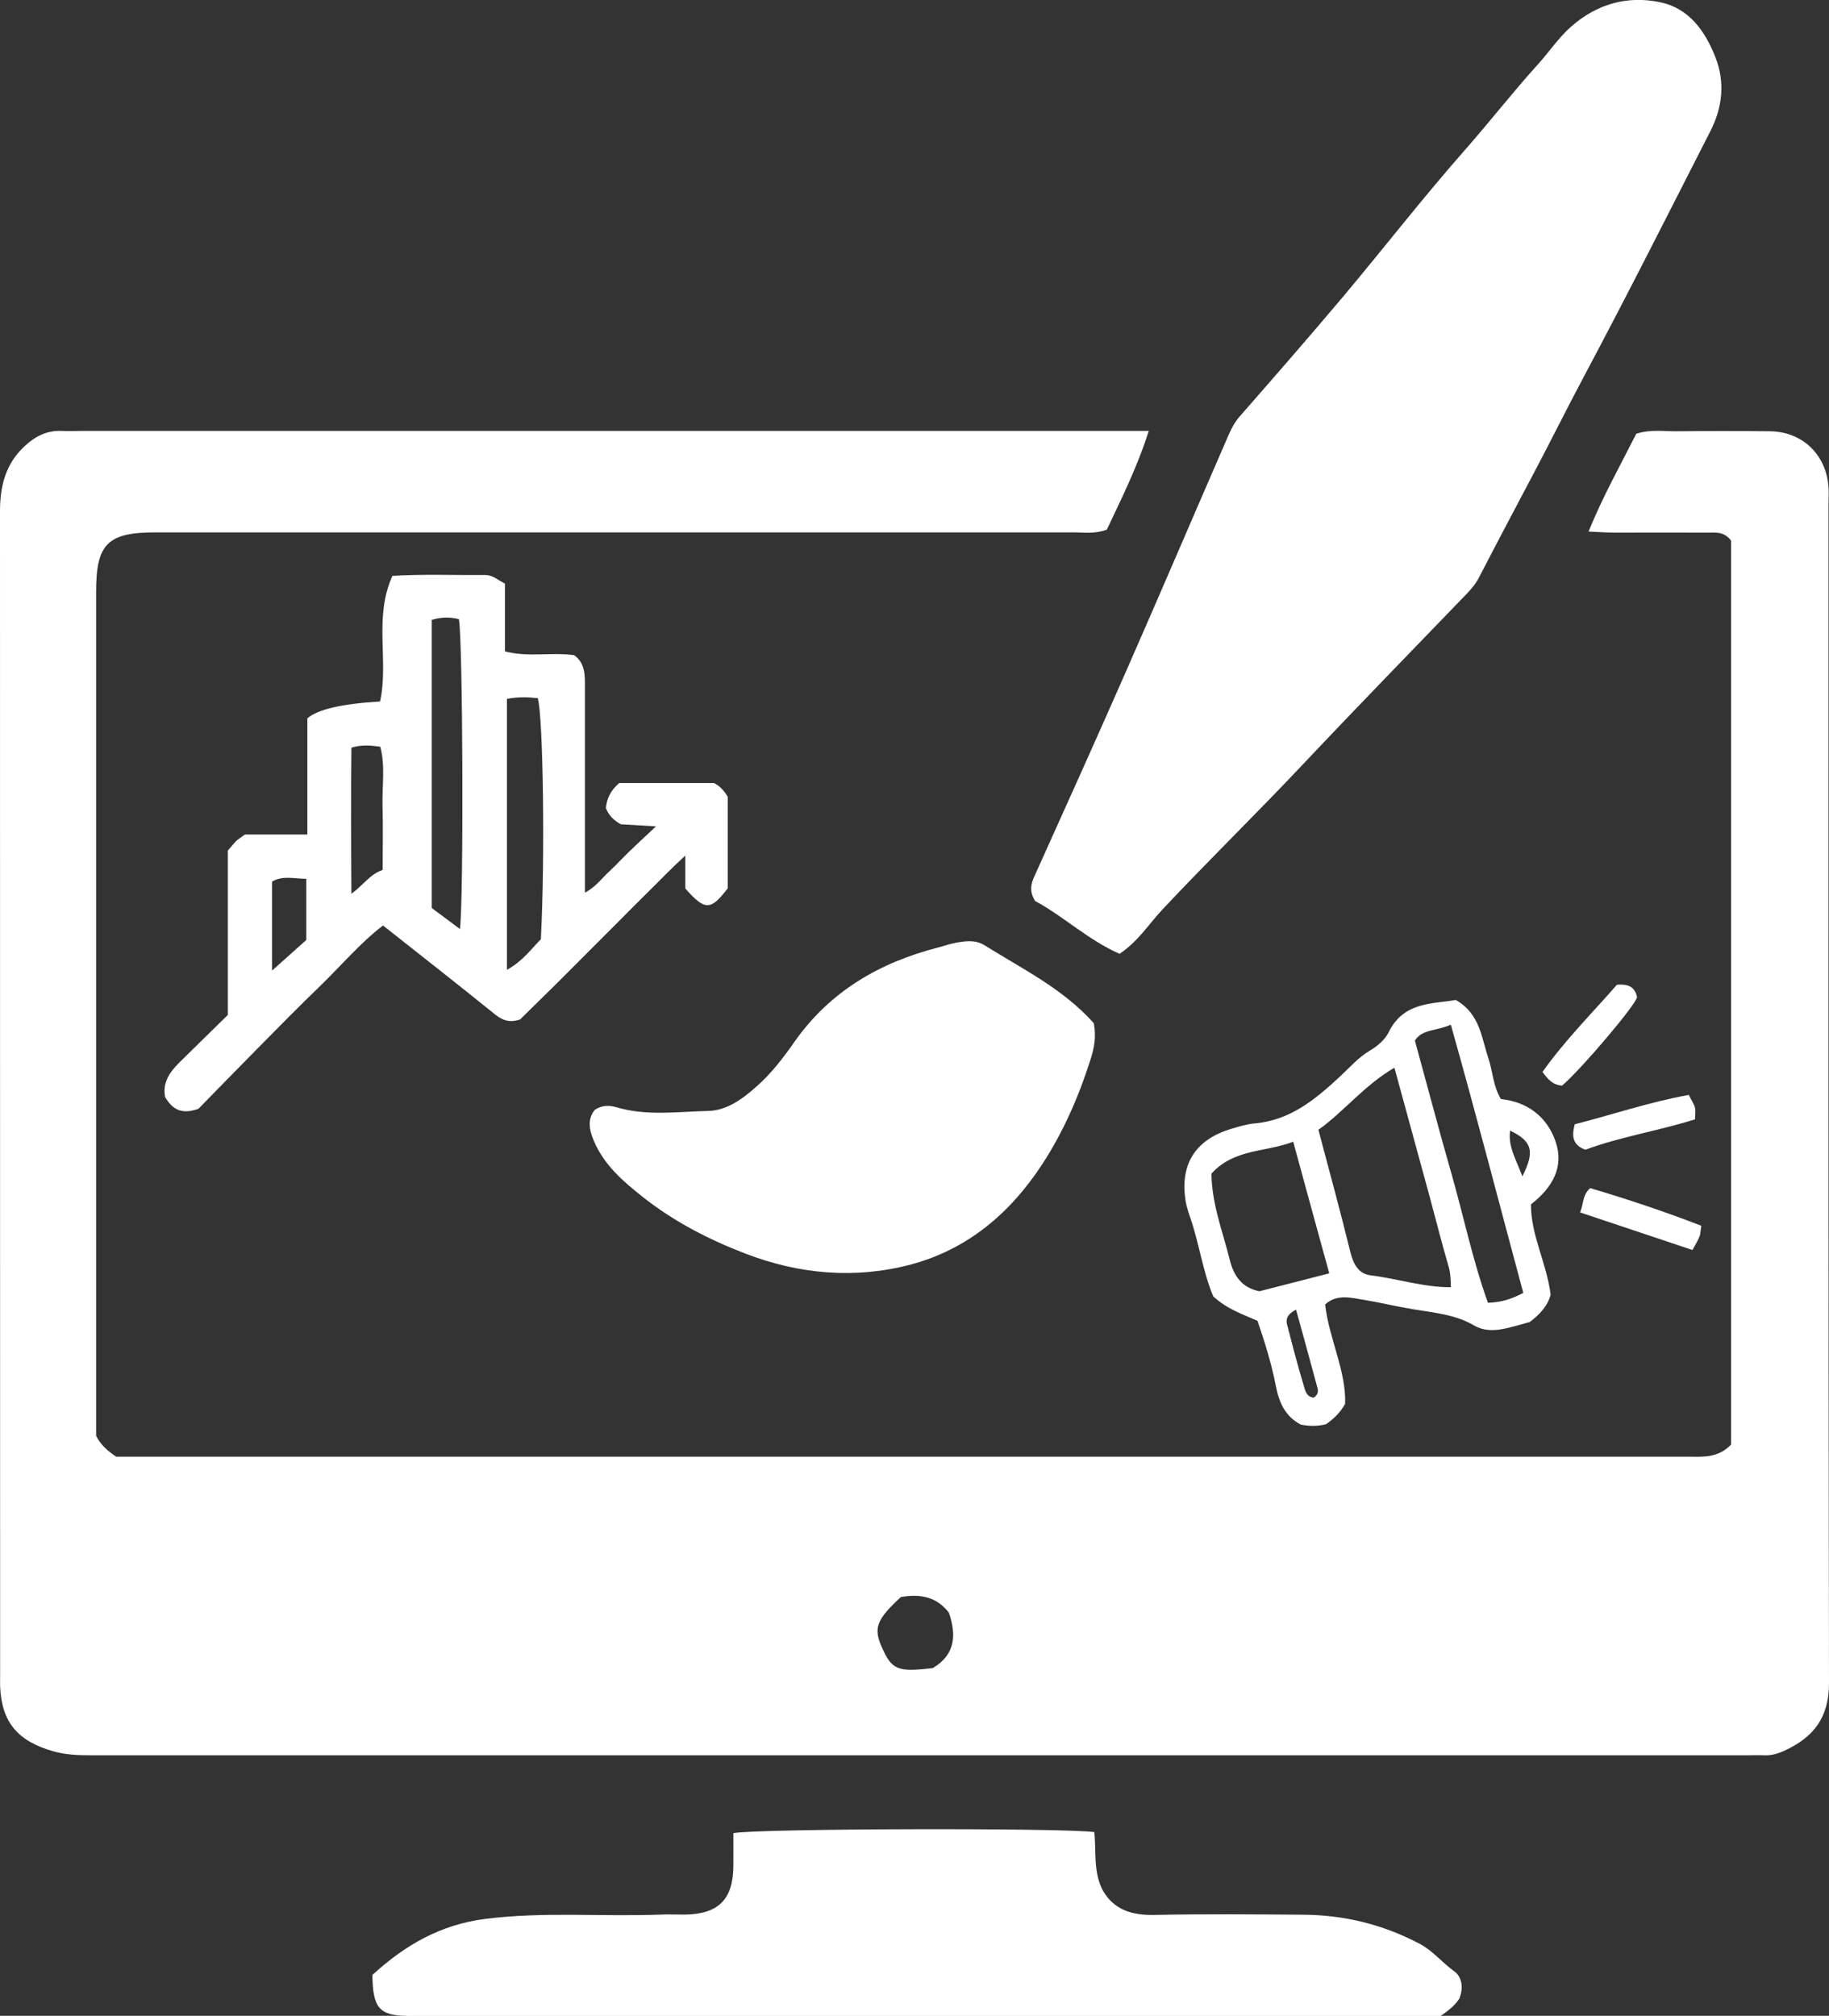
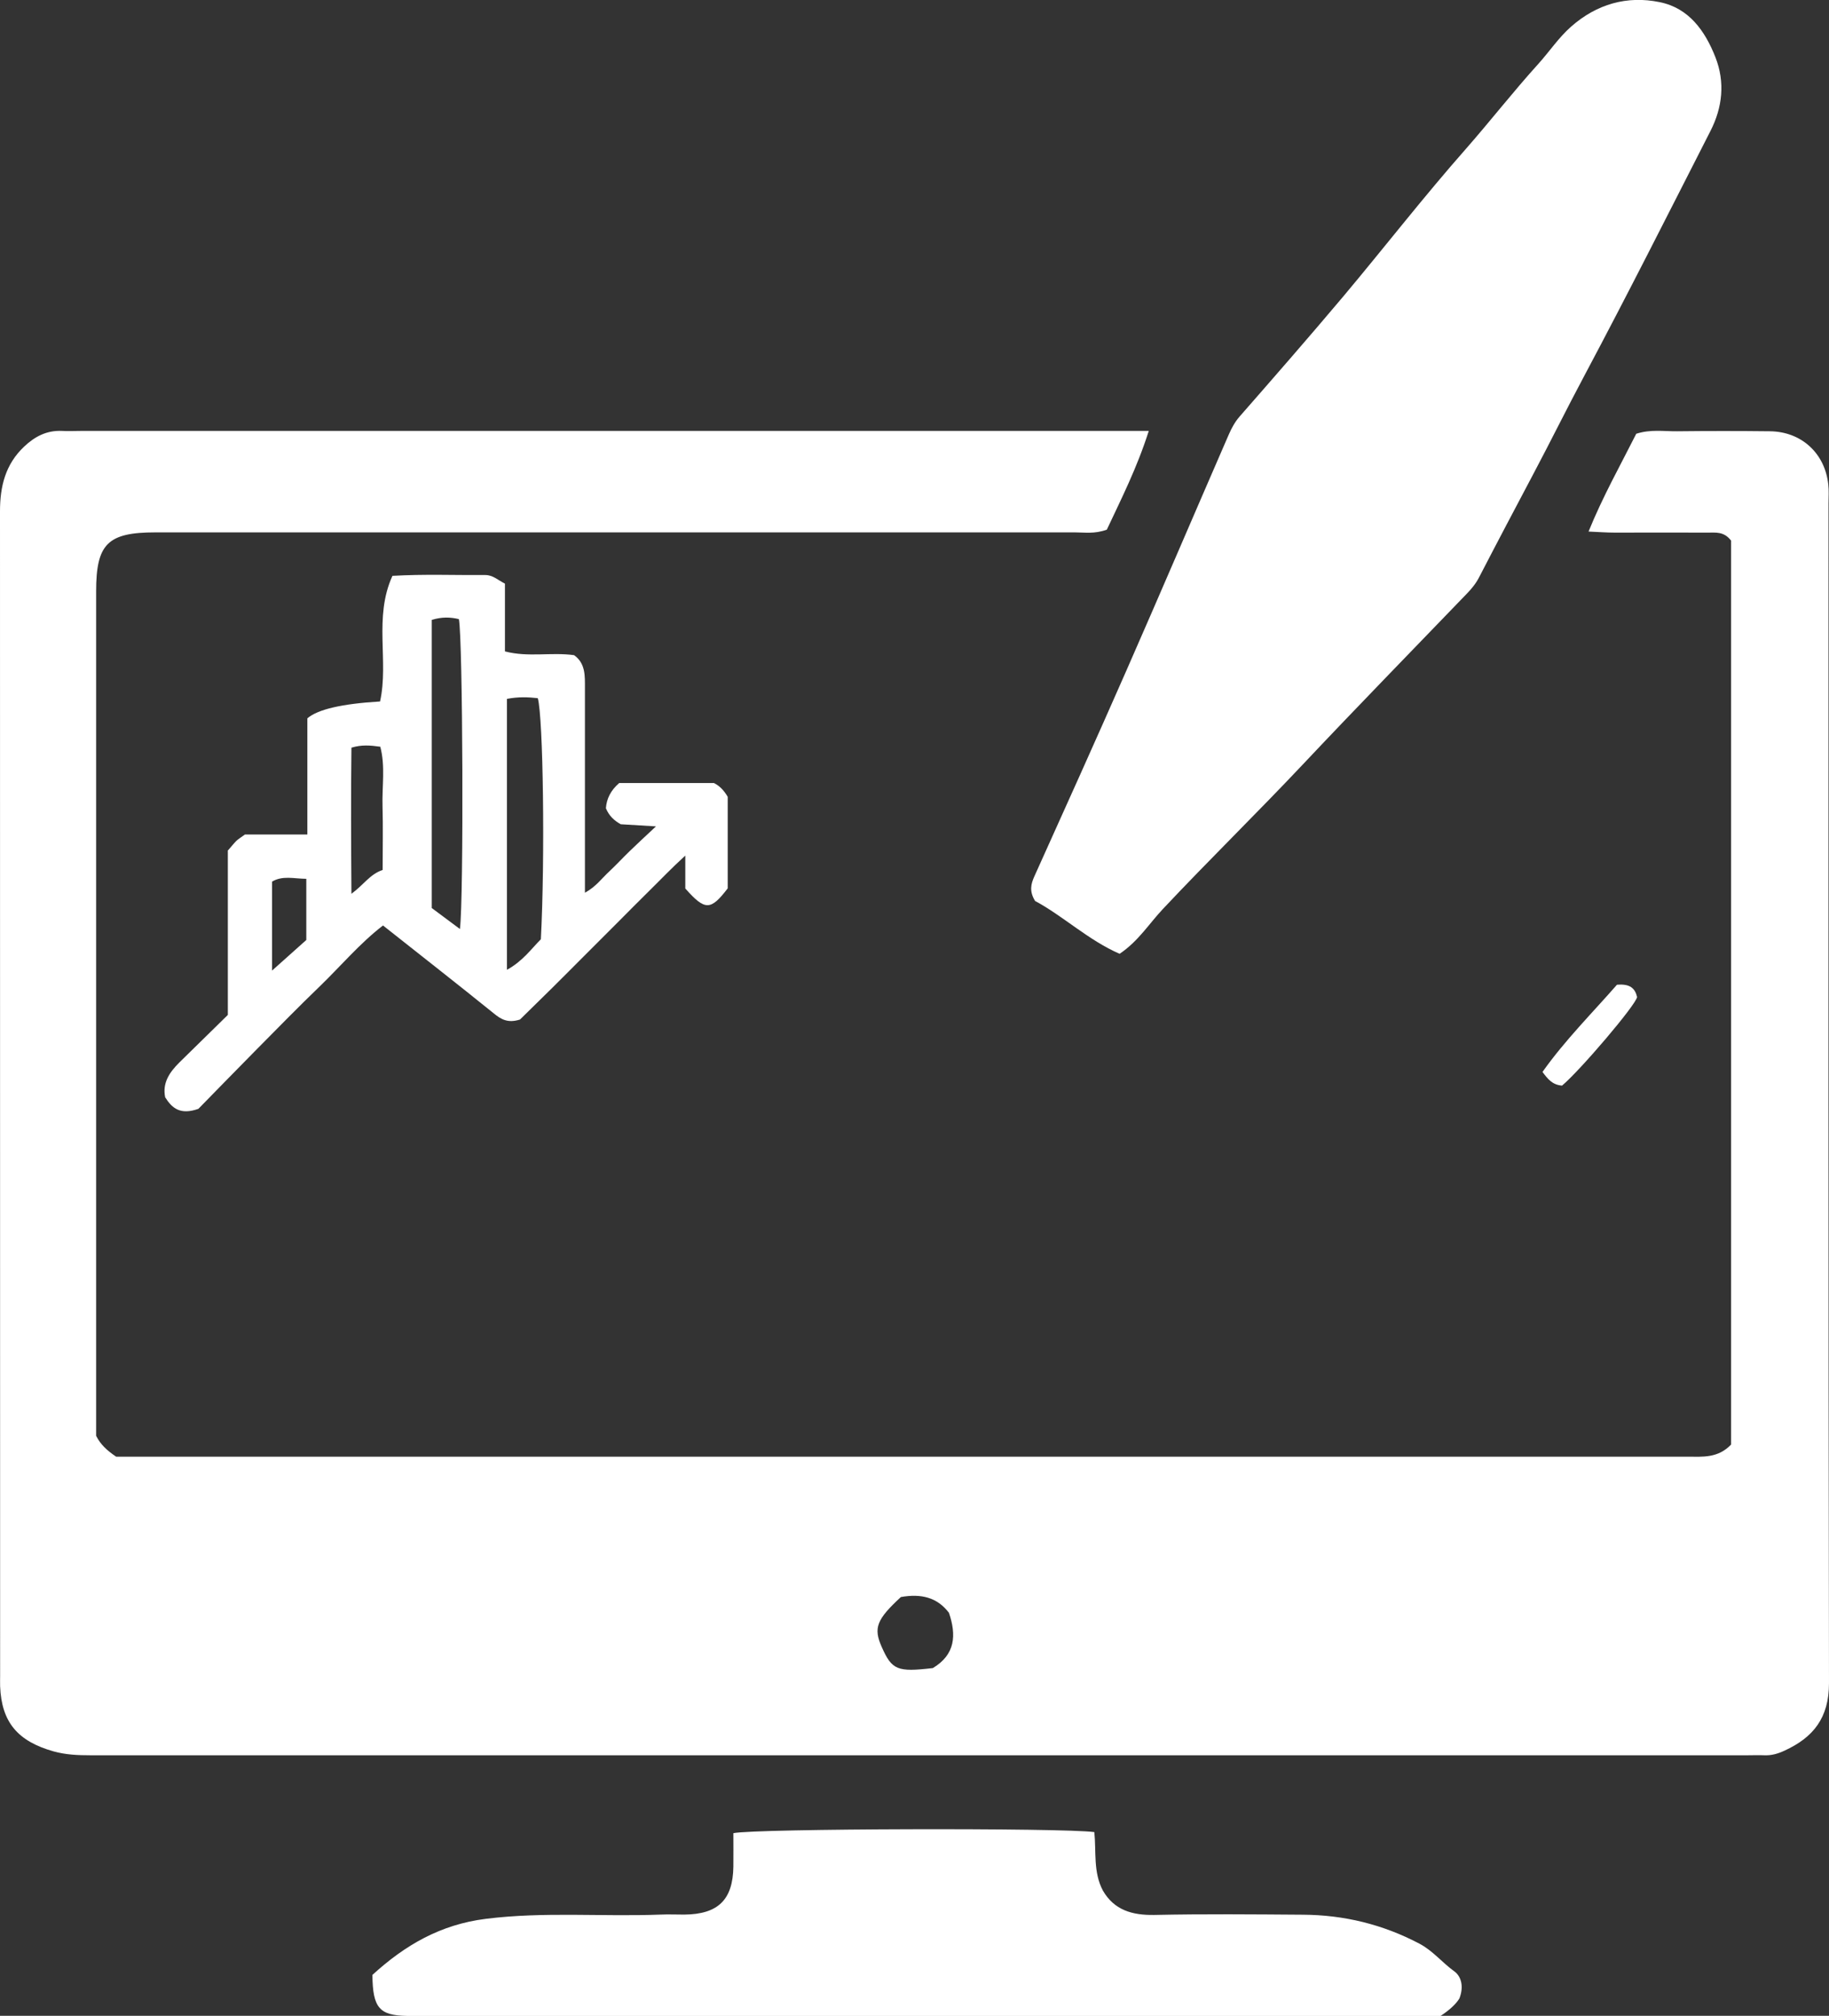
<svg xmlns="http://www.w3.org/2000/svg" id="Layer_2" data-name="Layer 2" viewBox="0 0 155.25 171.07">
  <rect x="0" y="0" width="155.25" height="171.07" fill="#333333" stroke="none" />
  <defs>
    <style>
      .cls-1 {
        fill: #fff;
        stroke-width: 0px;
      }
    </style>
  </defs>
  <g id="Layer_1-2" data-name="Layer 1">
    <g>
      <path class="cls-1" d="M146.94,122.61V45.88c-.62-.81-1.33-.67-1.99-.68-2.63-.01-5.26,0-7.89,0-.66,0-1.32-.05-2.22-.09,1.22-3,2.71-5.64,4.05-8.3,1.21-.39,2.35-.2,3.46-.21,2.63-.03,5.26-.03,7.89,0,2.67.03,4.67,1.87,4.95,4.52.06.52.02,1.05.02,1.58,0,33.38-.02,66.76.04,100.14,0,2.94-1.32,4.6-3.78,5.73-.56.26-1.11.42-1.73.39-.45-.02-.9,0-1.35,0-46.91,0-93.83,0-140.74,0-1.04,0-2.05-.04-3.1-.33-3.01-.85-4.42-2.44-4.54-5.53-.01-.3,0-.6,0-.9C0,109.25.01,76.32,0,43.39c0-2.1.45-3.98,2.05-5.49.92-.87,1.93-1.39,3.22-1.33.52.03,1.05,0,1.58,0,29.32,0,58.64,0,87.96,0h2.7c-1,3.15-2.36,5.82-3.56,8.38-1.06.38-1.89.23-2.71.23-26.01,0-52.03,0-78.04,0-4.06,0-5.04.97-5.04,5.01,0,23.31,0,46.61,0,69.92,0,.6,0,1.2,0,1.74.38.75.93,1.25,1.7,1.77h2.11c43.76,0,87.51,0,131.27,0,1.27,0,2.58.15,3.71-1.04ZM76.47,135.53c-2.07,1.91-2.34,2.63-1.63,4.23.87,1.97,1.32,2.15,4.34,1.8,1.92-1.15,2.01-2.8,1.37-4.69-1-1.32-2.37-1.64-4.08-1.34Z" />
      <path class="cls-1" d="M95.05,80.95c-2.67-1.16-4.8-3.21-7.19-4.49-.5-.82-.36-1.43-.06-2.09,2.61-5.78,5.22-11.57,7.77-17.37,2.94-6.69,5.81-13.41,8.73-20.12.24-.54.51-1.06.92-1.53,2.95-3.37,5.9-6.75,8.79-10.18,3.5-4.17,6.84-8.48,10.44-12.56,2.07-2.36,4-4.84,6.11-7.17.95-1.05,1.74-2.25,2.81-3.19,2.16-1.9,4.73-2.64,7.5-2.07,2.49.5,3.86,2.44,4.74,4.68.83,2.12.6,4.25-.42,6.25-3.54,6.94-7.04,13.89-10.7,20.76-1.48,2.77-2.87,5.59-4.34,8.36-1.54,2.91-3.08,5.82-4.59,8.74-.28.55-.65,1-1.07,1.43-4.63,4.81-9.3,9.59-13.88,14.45-3.91,4.15-7.99,8.13-11.9,12.29-1.17,1.24-2.08,2.73-3.67,3.8Z" />
      <path class="cls-1" d="M31.61,167.6c2.77-2.53,5.78-4.28,9.63-4.76,4.95-.62,9.88-.17,14.82-.36.68-.03,1.35,0,2.03,0,2.87-.03,4.12-1.26,4.16-4.07.01-.96,0-1.93,0-2.84,1.87-.4,28.08-.46,30.64-.09.17,1.64-.11,3.4.73,4.97.96,1.65,2.48,2.09,4.35,2.06,4.21-.09,8.42-.05,12.63-.02,3.48.02,6.77.82,9.87,2.45,1.16.61,1.95,1.62,2.98,2.36.56.41.83,1.25.43,2.29-.26.44-.79.96-1.6,1.49-.58,0-1.32,0-2.07,0H35.43c-.3,0-.6,0-.9,0-2.32-.05-2.89-.67-2.92-3.47Z" />
      <path class="cls-1" d="M19.35,72.17c.32-.36.5-.6.71-.81.16-.15.36-.27.73-.54h5.3v-9.86q1.32-1.14,6.17-1.43c.76-3.42-.56-7.12,1.05-10.66,2.67-.16,5.28-.05,7.89-.07.64,0,1.08.44,1.66.73v5.75c1.98.52,3.94.05,5.87.32.98.7.92,1.76.92,2.81,0,4.96,0,9.91,0,14.87v2.48c.94-.51,1.44-1.23,2.05-1.79.6-.56,1.16-1.17,1.76-1.75.64-.62,1.3-1.23,2.22-2.09-1.27-.08-2.14-.13-2.99-.18-.55-.31-.99-.7-1.26-1.36.06-.79.39-1.5,1.13-2.14h8.04c.46.23.83.59,1.17,1.17v7.77c-1.45,1.89-1.92,1.91-3.6.01v-2.79c-1.2,1.09-2.08,2.03-3,2.93-.91.9-1.81,1.8-2.71,2.71-.96.96-1.91,1.91-2.87,2.87-.9.9-1.8,1.81-2.71,2.71-.96.95-1.92,1.89-2.74,2.69-1.03.33-1.61-.01-2.24-.53-3.07-2.48-6.18-4.91-9.39-7.45-1.95,1.5-3.54,3.39-5.3,5.1-1.84,1.77-3.63,3.6-5.42,5.41-1.74,1.76-3.47,3.54-4.95,5.05-1.53.54-2.23-.04-2.82-.98-.25-1.22.37-2.12,1.19-2.94,1.39-1.37,2.78-2.73,4.13-4.05v-13.99ZM43.03,59.31v22.99c1.34-.73,2.06-1.77,2.88-2.59.36-6.83.2-18.82-.26-20.46-.81-.09-1.63-.13-2.62.06ZM36.65,52.62v24.44c.84.62,1.61,1.2,2.39,1.78.33-2.54.25-24.67-.09-26.3-.72-.17-1.44-.2-2.31.07ZM32.48,73.84c0-1.96.04-3.69-.01-5.41-.05-1.69.25-3.4-.19-5.06-.86-.12-1.59-.18-2.45.08-.05,4.09-.03,8.13,0,12.4,1.06-.78,1.58-1.67,2.65-2.02ZM23.09,82.37c1.09-.97,2.09-1.86,2.91-2.6v-5.19c-1.06-.01-2.01-.3-2.91.24v7.55Z" />
-       <path class="cls-1" d="M92.84,86.82c.23,1.21.03,2.12-.27,3.08-1,3.15-2.3,6.14-4.11,8.91-2.71,4.15-6.34,7.22-11.14,8.5-4.72,1.25-9.45.84-14.04-.92-3.15-1.21-6.13-2.75-8.77-4.85-1.64-1.3-3.23-2.68-4.09-4.69-.41-.96-.58-1.84.06-2.66.63-.42,1.26-.39,1.82-.23,2.58.77,5.22.38,7.82.32,1.58-.04,2.9-1.01,4.1-2.08,1.25-1.1,2.26-2.42,3.19-3.75,3.03-4.33,7.26-6.77,12.25-8.05.5-.13,1-.31,1.5-.4.8-.14,1.65-.26,2.41.22,3.21,2.01,6.67,3.69,9.27,6.61Z" />
-       <path class="cls-1" d="M123.57,84.86c2.08,1.2,2.17,3.2,2.76,4.92.38,1.12.39,2.35,1.07,3.49,2.21.23,3.89,1.46,4.63,3.57.76,2.17-.23,3.93-2.08,5.37-.01,2.61,1.33,4.96,1.67,7.65-.22.93-.92,1.69-1.77,2.33-.64.18-1.28.37-1.93.52-.96.22-1.9.3-2.82-.24-1.58-.92-3.4-1.07-5.14-1.36-1.39-.23-2.76-.56-4.14-.79-1.15-.19-2.34-.53-3.34.38.34,2.95,1.78,5.59,1.7,8.43-.44.79-.99,1.29-1.63,1.74-.73.18-1.46.16-2.13.03-1.39-.73-1.87-1.97-2.13-3.32-.36-1.83-.9-3.59-1.55-5.49-1.18-.53-2.54-.96-3.75-2.07-.87-2.02-1.18-4.4-1.94-6.64-.17-.49-.34-.99-.42-1.5-.46-2.97.73-5.15,3.91-6.09.64-.19,1.31-.4,1.94-.45,3.04-.26,5.18-2.05,7.27-3.99.82-.76,1.54-1.61,2.54-2.2.63-.37,1.28-.92,1.59-1.56,1.27-2.59,3.68-2.37,5.69-2.73ZM123.16,109.25c.08.08.15.17.01.01.16.14.07.06-.01-.01-.03-.59-.02-1.18-.2-1.77-.58-1.99-1.09-4-1.63-6.01-.97-3.55-1.94-7.1-2.97-10.86-2.58,1.51-4.28,3.72-6.45,5.27.94,3.55,1.86,6.91,2.69,10.29.25,1.04.67,1.93,1.74,2.06,2.28.28,4.5,1.02,6.82,1.01ZM102.83,99.61c.04,2.64.97,4.93,1.55,7.29.35,1.43,1.09,2.41,2.53,2.68,1.98-.51,3.89-1,5.92-1.52-1.03-3.74-2.02-7.35-3.06-11.17-2.37.92-5.01.57-6.94,2.71ZM123.15,86.96c-1.28.56-2.44.37-3.05,1.35,1.04,3.79,2.02,7.51,3.08,11.21,1.05,3.67,1.82,7.43,3.12,11.04,1.21-.04,2.09-.36,3-.84-2.03-7.53-3.96-15.01-6.15-22.76ZM110.01,111.14c-.75.39-.88.8-.76,1.27.44,1.7.88,3.41,1.39,5.09.13.43.22,1.05.87,1.11.32-.2.41-.5.33-.79-.59-2.19-1.19-4.37-1.83-6.69ZM129.22,99.83c1.09-2.13.82-2.99-1.04-3.88-.18,1.37.51,2.44,1.04,3.88Z" />
      <path class="cls-1" d="M132.59,92.13c-.83-.07-1.2-.55-1.66-1.16,1.91-2.7,4.27-5.05,6.32-7.4,1.1-.1,1.54.3,1.71,1.04-.08.65-4.82,6.22-6.37,7.52Z" />
-       <path class="cls-1" d="M143.34,92.9c.28.56.46.81.53,1.09.07.28.01.59.01,1-3.1.98-6.32,1.47-9.31,2.58-1.08-.4-1.18-1.13-.9-2.16,3.14-.8,6.27-1.87,9.67-2.49Z" />
-       <path class="cls-1" d="M144.41,104.02c-.08.51-.07.75-.16.94-.14.34-.34.66-.59,1.12-3.18-1.06-6.32-2.11-9.54-3.19.32-.73.17-1.45.86-2.06,3.08.91,6.22,1.95,9.42,3.19Z" />
    </g>
  </g>
</svg>